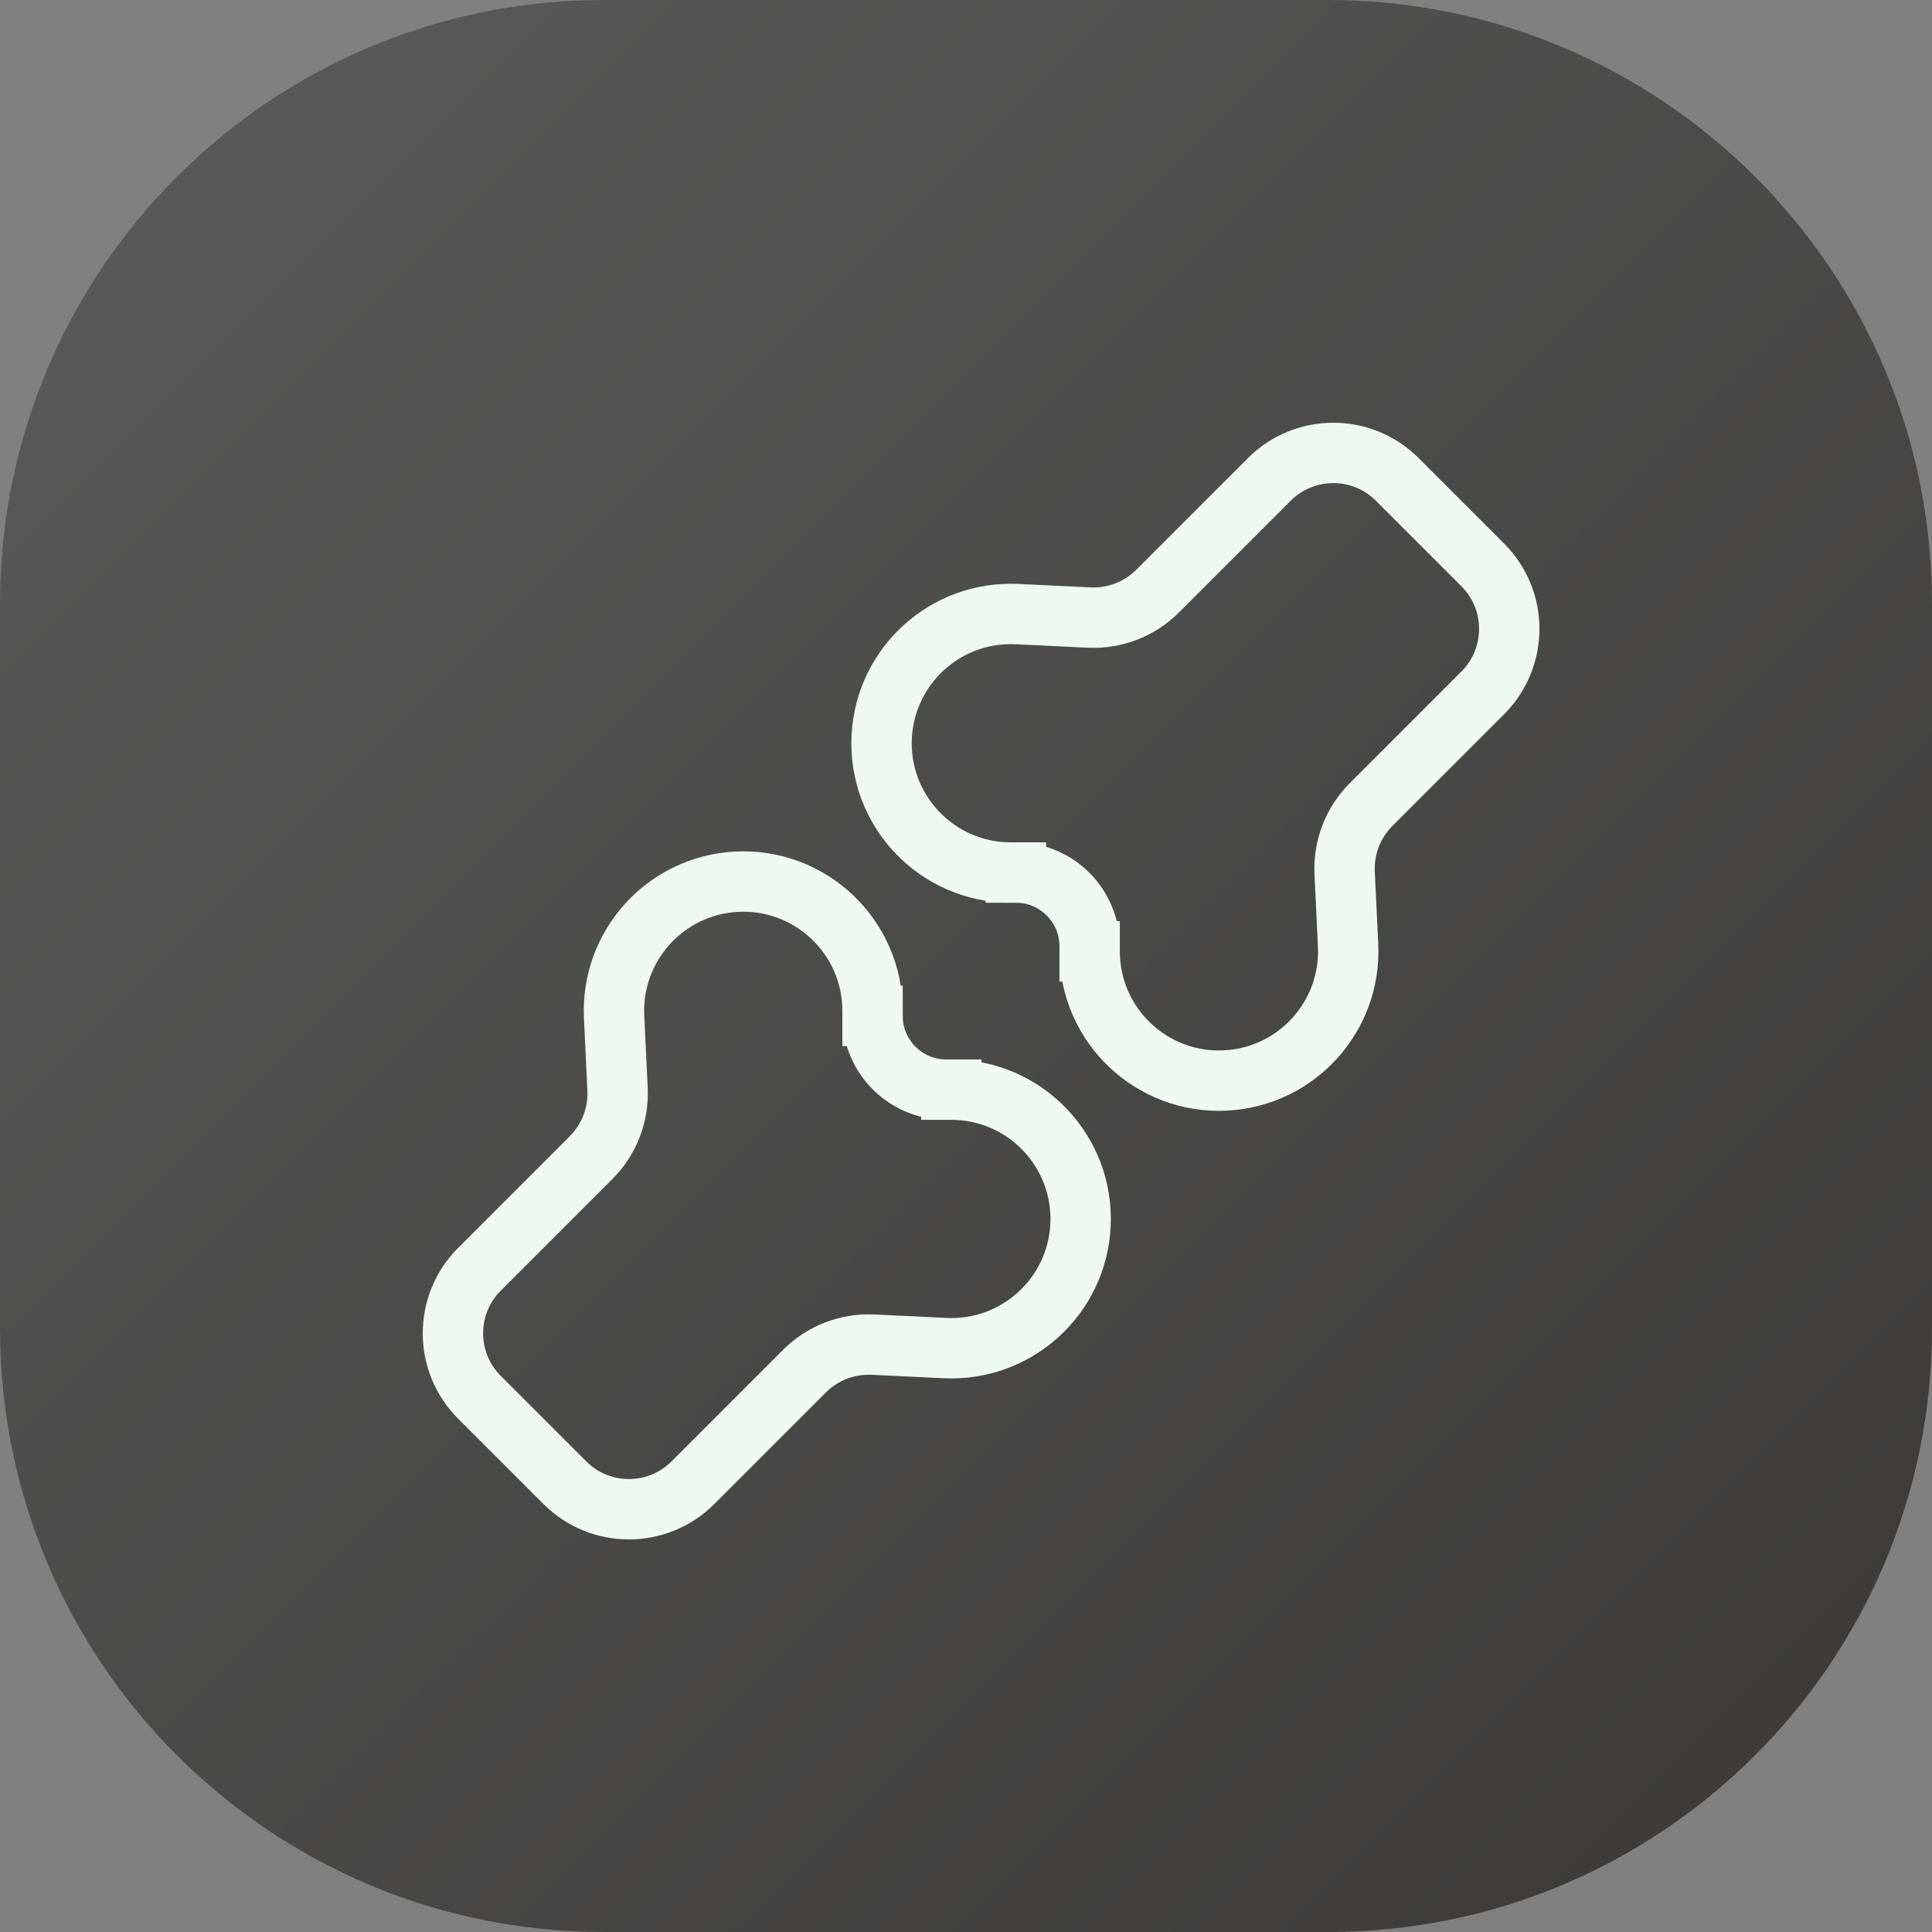
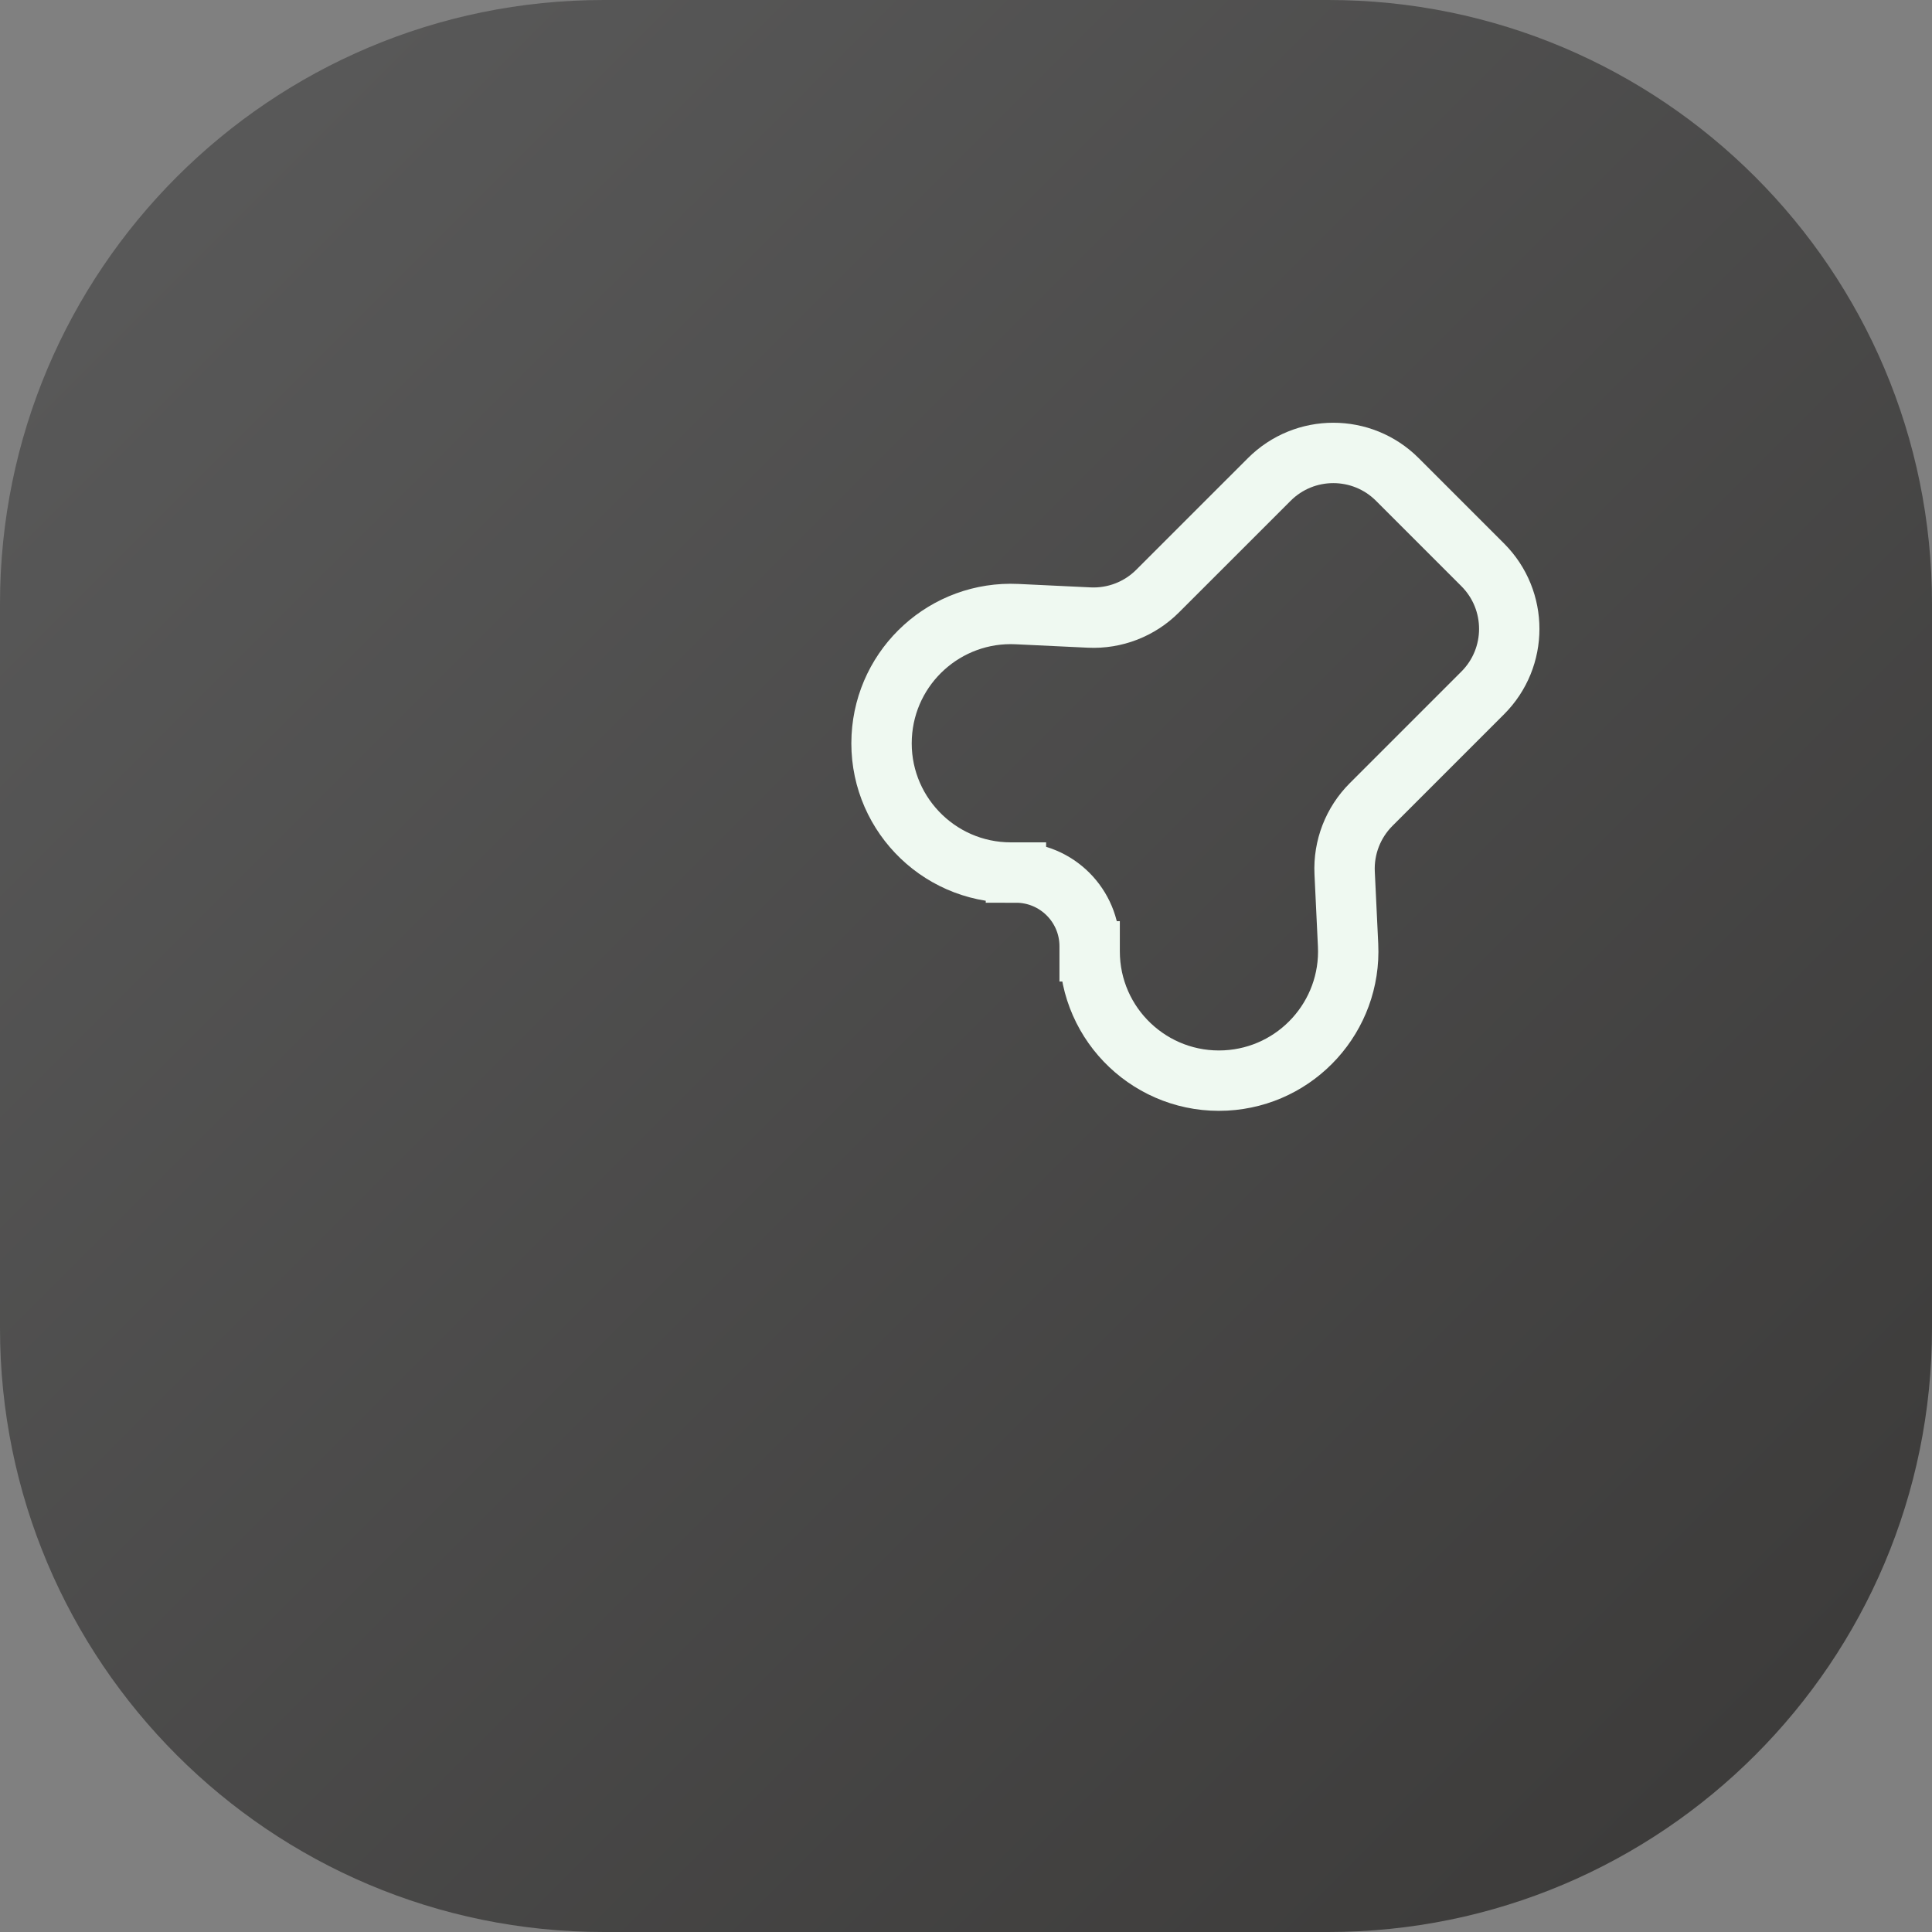
<svg xmlns="http://www.w3.org/2000/svg" width="64" height="64" viewBox="0 0 64 64" fill="none">
  <rect x="0" y="0" width="64" height="64" fill="#808080" stroke="none" />
  <path d="M0 20C0 8.954 8.954 0 20 0H44C55.046 0 64 8.954 64 20V44C64 55.046 55.046 64 44 64H20C8.954 64 0 55.046 0 44V20Z" fill="url(#paint0_linear_272_45)" />
  <path d="M33.654 28.904L33.654 27.904L33.654 28.904C35.003 28.904 36.096 29.997 36.096 31.346L36.096 31.515L37.096 31.515L36.096 31.515C36.096 33.968 38.154 35.92 40.604 35.792C42.958 35.668 44.769 33.665 44.657 31.311L44.543 28.917C44.503 28.072 44.821 27.25 45.419 26.652L49.117 22.954C50.289 21.782 50.289 19.883 49.117 18.711L46.289 15.883C45.117 14.711 43.218 14.711 42.046 15.883L38.347 19.581C37.75 20.179 36.928 20.497 36.083 20.457L33.689 20.343C31.335 20.231 29.332 22.042 29.208 24.396C29.079 26.846 31.032 28.904 33.485 28.904L33.654 28.904Z" stroke="#EFF9F1" stroke-width="2" />
-   <path d="M28.904 33.654L27.904 33.654L28.904 33.654C28.904 35.002 29.997 36.096 31.346 36.096L31.515 36.096L31.515 37.096L31.515 36.096C33.968 36.096 35.921 38.154 35.792 40.604C35.668 42.958 33.665 44.769 31.311 44.657L28.917 44.543C28.072 44.503 27.25 44.821 26.653 45.418L22.954 49.117C21.782 50.288 19.883 50.288 18.711 49.117L15.883 46.288C14.711 45.117 14.711 43.217 15.883 42.046L19.581 38.347C20.179 37.75 20.497 36.928 20.457 36.083L20.343 33.689C20.231 31.335 22.042 29.332 24.396 29.208C26.846 29.079 28.904 31.032 28.904 33.485L28.904 33.654Z" stroke="#EFF9F1" stroke-width="2" />
  <defs>
    <linearGradient id="paint0_linear_272_45" x1="1.829" y1="7.771" x2="56.686" y2="62.629" gradientUnits="userSpaceOnUse">
      <stop stop-color="#595959" />
      <stop offset="1" stop-color="#3C3B3A" />
    </linearGradient>
  </defs>
</svg>